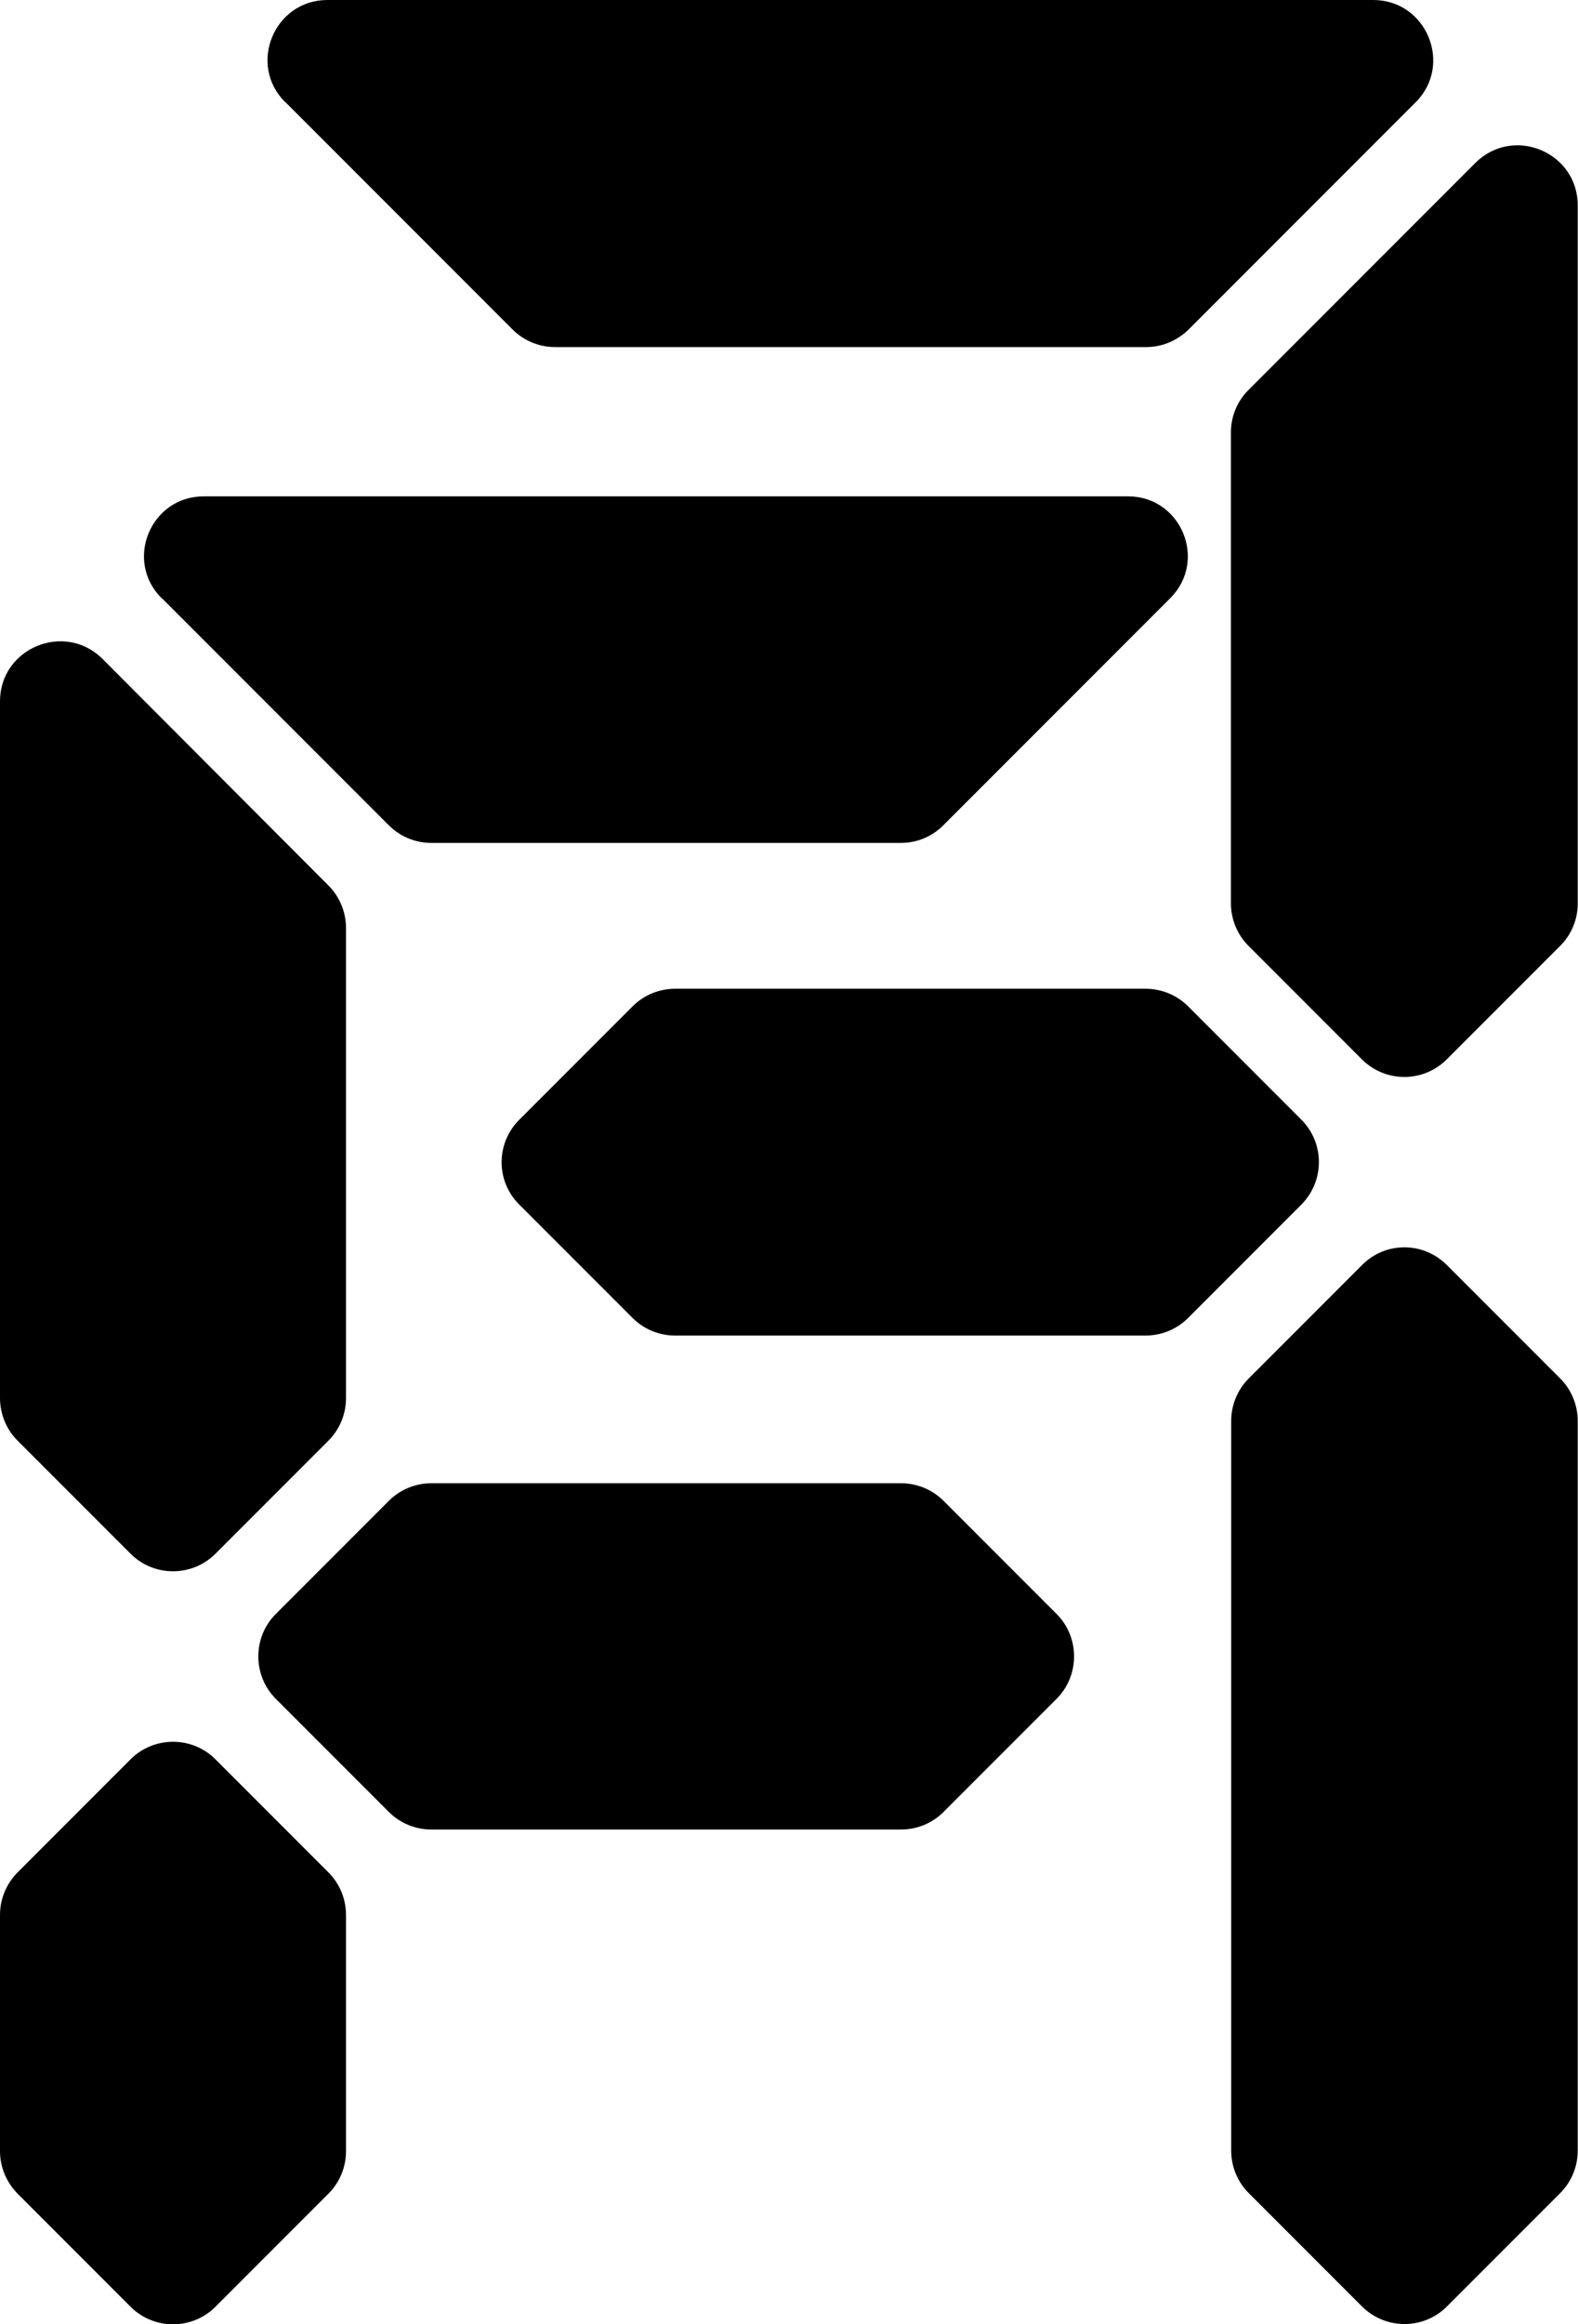
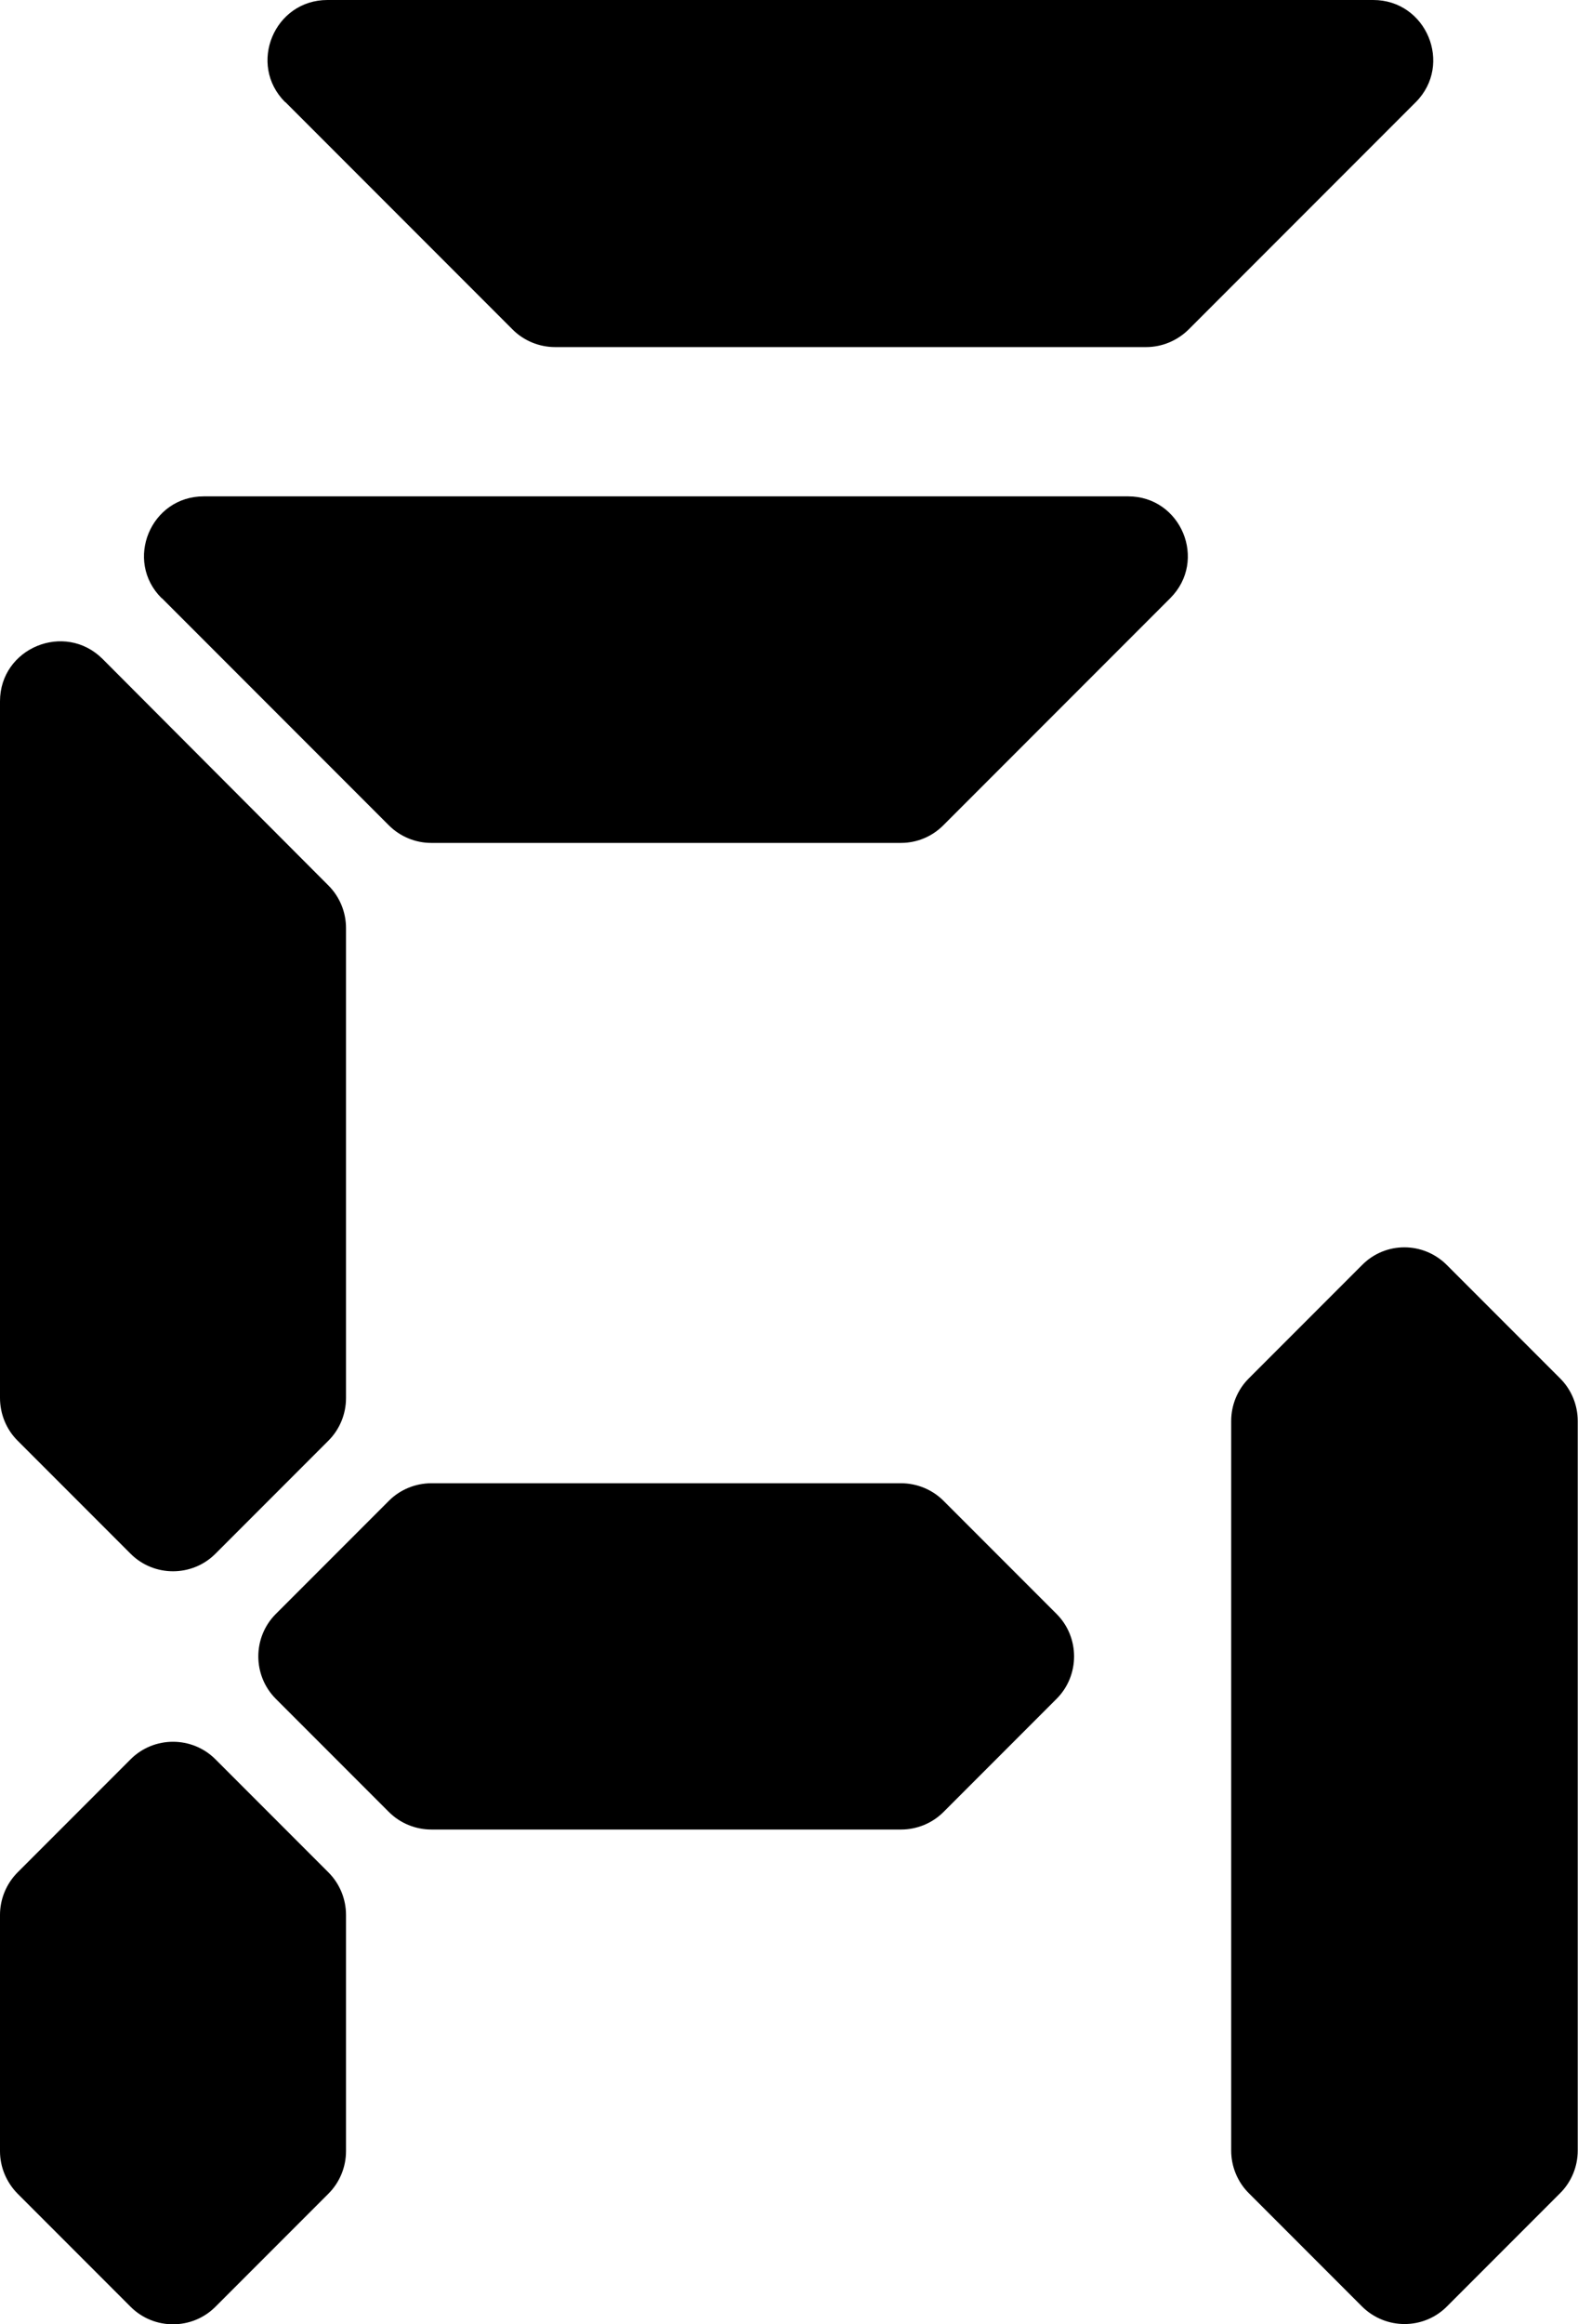
<svg xmlns="http://www.w3.org/2000/svg" id="Layer_2" viewBox="0 0 59.56 87.66">
  <defs>
    <style>.cls-1{fill:#000;stroke-width:0px;}</style>
  </defs>
  <g id="Layer_1-2">
-     <path class="cls-1" d="M19.6,45.43l4.28,4.28c.42.42,1,.66,1.6.66h17.76c.6,0,1.18-.24,1.6-.66l4.28-4.28c.88-.89.88-2.32,0-3.2l-4.28-4.28c-.42-.42-1-.66-1.6-.66h-17.76c-.6,0-1.18.24-1.6.66l-4.28,4.28c-.89.89-.89,2.32,0,3.2Z" />
    <path class="cls-1" d="M51.41,47.71l-4.28,4.28c-.42.42-.66,1-.66,1.6v27.52c0,.6.24,1.18.66,1.6l4.28,4.28c.89.88,2.32.88,3.2,0l4.28-4.28c.42-.42.66-1,.66-1.6v-27.52c0-.6-.24-1.18-.66-1.6l-4.28-4.28c-.89-.89-2.32-.89-3.2,0Z" />
-     <path class="cls-1" d="M55.68,6.15l-8.56,8.56c-.43.43-.66,1-.66,1.6v17.76c0,.6.24,1.18.66,1.6l4.28,4.28c.89.89,2.32.89,3.21,0l4.28-4.28c.43-.43.66-1,.66-1.6V15.37s0-7.62,0-7.62c0-2.02-2.44-3.03-3.87-1.6Z" />
    <path class="cls-1" d="M10.77,3.85l8.58,8.58c.42.42,1,.66,1.6.66h22.31c.6,0,1.17-.24,1.6-.66l8.58-8.58C54.85,2.43,53.84,0,51.83,0h-7.65s-24.17,0-24.17,0h-7.65c-2.01,0-3.02,2.43-1.6,3.85Z" />
    <path class="cls-1" d="M10.41,64.07l4.27,4.27c.42.42,1,.66,1.6.66h17.73c.6,0,1.18-.24,1.6-.66l4.27-4.27c.88-.88.88-2.32,0-3.2l-4.27-4.27c-.42-.42-1-.66-1.6-.66h-17.73c-.6,0-1.18.24-1.6.66l-4.27,4.27c-.88.88-.88,2.32,0,3.2Z" />
    <path class="cls-1" d="M3.87,24.85C2.44,23.43,0,24.44,0,26.45v7.6s0,18.67,0,18.67C0,53.33.24,53.91.66,54.33l4.27,4.27c.88.88,2.32.88,3.2,0l4.27-4.27c.42-.42.66-1,.66-1.6v-17.73c0-.6-.24-1.18-.66-1.6L3.87,24.85Z" />
    <path class="cls-1" d="M4.94,66.34l-4.27,4.27C.24,71.04,0,71.62,0,72.22v8.91C0,81.73.24,82.3.66,82.73l4.27,4.27c.88.88,2.32.88,3.2,0l4.27-4.27c.42-.42.66-1,.66-1.6v-8.91c0-.6-.24-1.18-.66-1.6l-4.27-4.27c-.88-.88-2.32-.88-3.2,0Z" />
    <path class="cls-1" d="M6.11,22.56l8.57,8.57c.42.42,1,.66,1.59.66h17.74c.6,0,1.17-.24,1.59-.66l8.57-8.57c1.42-1.42.41-3.84-1.59-3.84h-7.64s-19.61,0-19.61,0h-7.64c-2.01,0-3.01,2.43-1.59,3.84Z" />
  </g>
</svg>